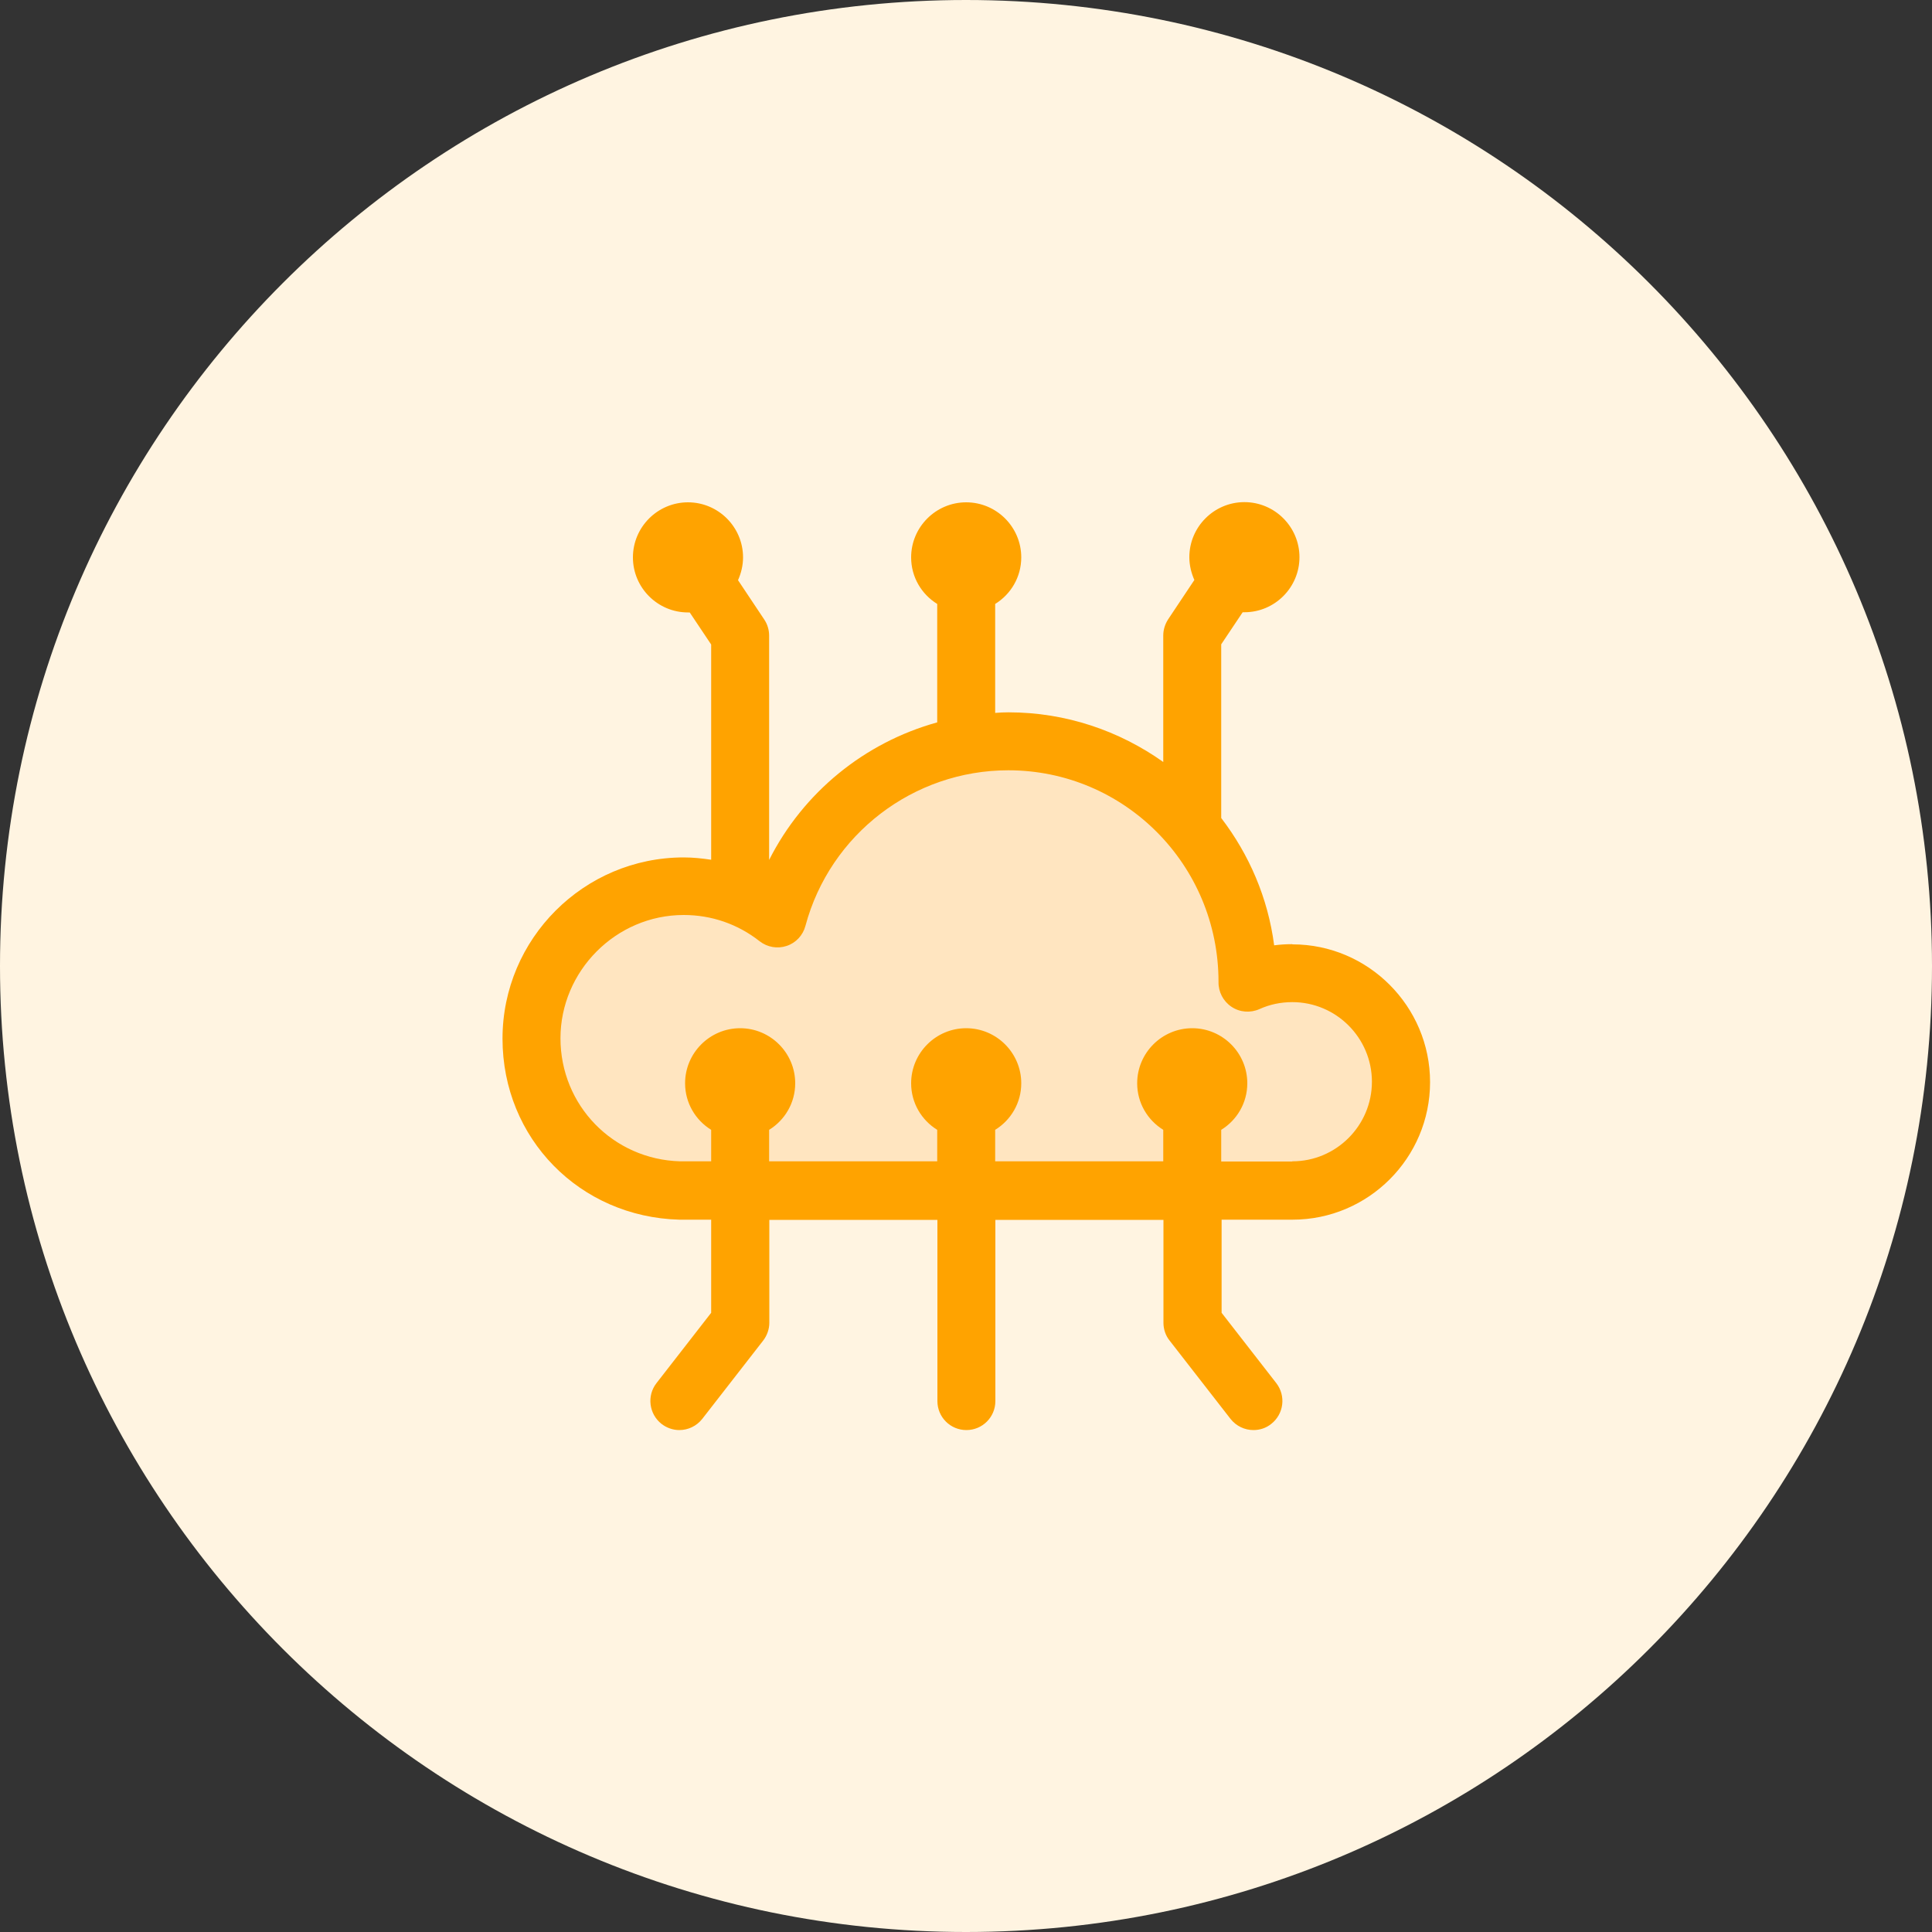
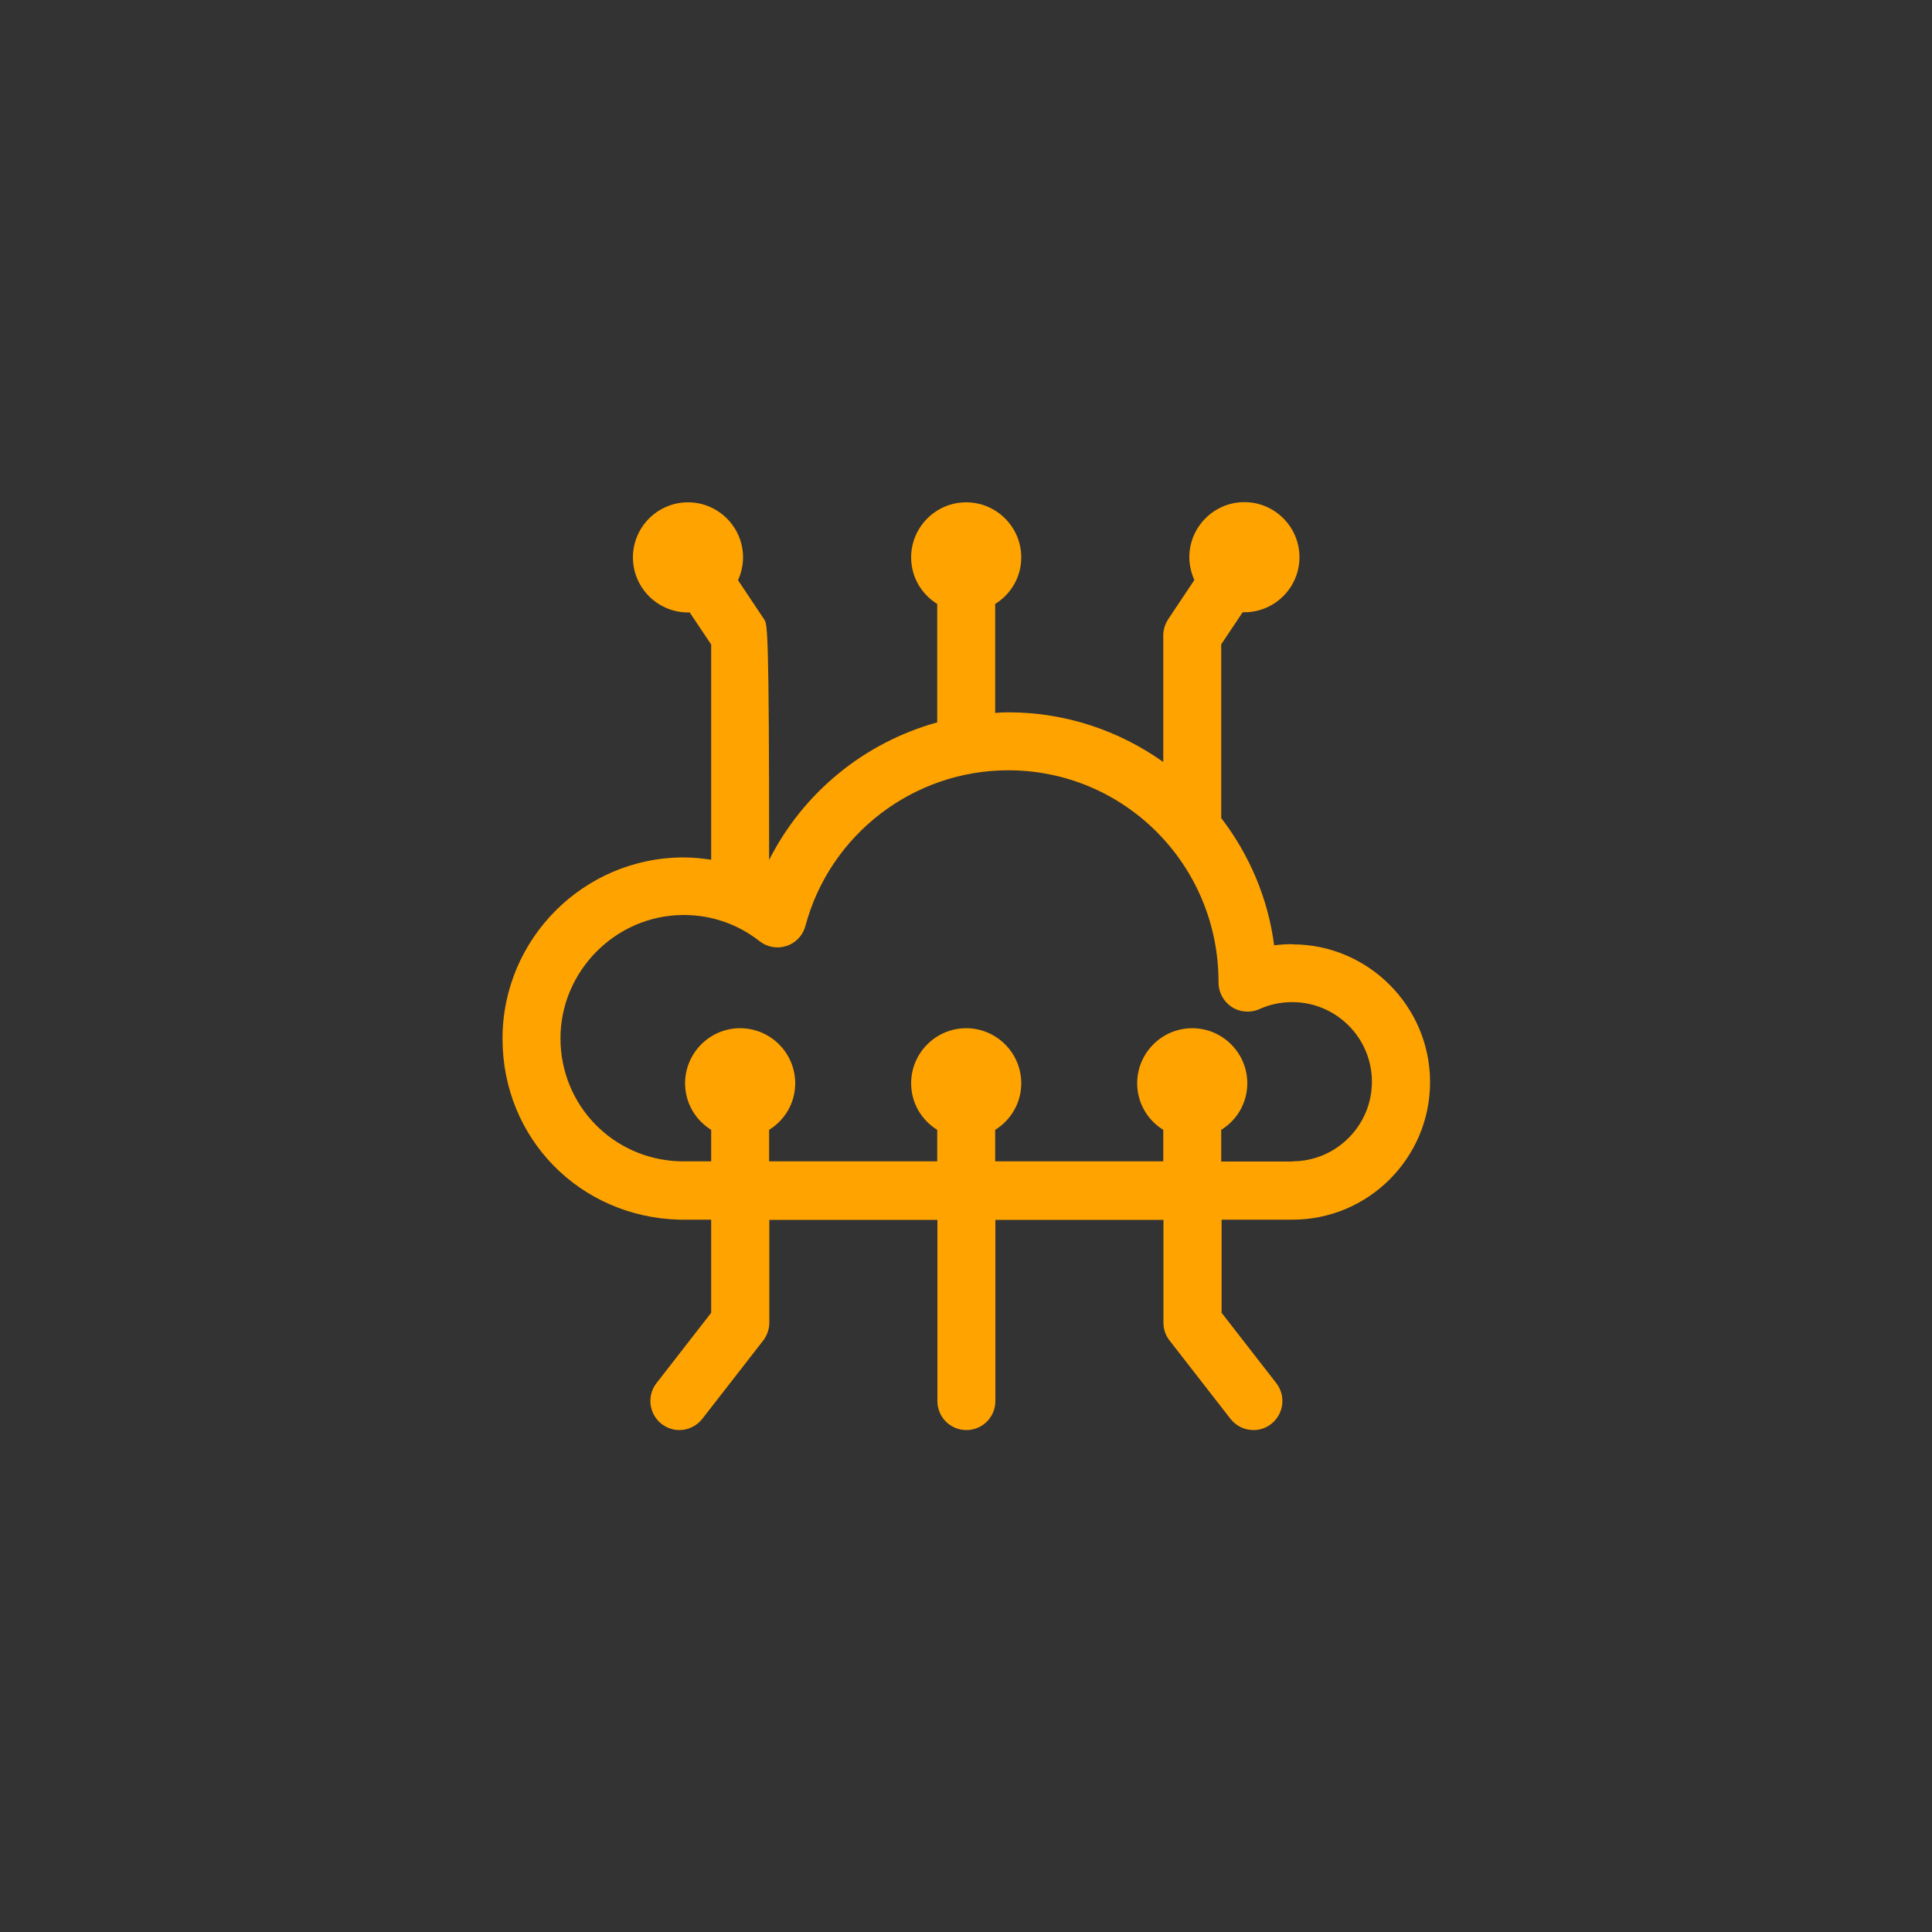
<svg xmlns="http://www.w3.org/2000/svg" width="60" height="60" viewBox="0 0 60 60" fill="none">
  <rect x="0" y="0" width="60" height="60" fill="#333333" stroke="none" />
-   <path d="M30 60C46.569 60 60 46.569 60 30C60 13.431 46.569 0 30 0C13.431 0 0 13.431 0 30C0 46.569 13.431 60 30 60Z" fill="#FFF4E1" />
-   <path d="M38.91 36.972H40.122C41.988 36.972 43.494 35.46 43.494 33.594C43.494 31.728 41.982 30.222 40.122 30.222C39.624 30.222 39.156 30.33 38.73 30.522C38.73 30.522 38.73 30.48 38.73 30.456C38.73 26.358 35.406 23.028 31.302 23.028C27.87 23.028 24.978 25.362 24.132 28.524C23.328 27.894 22.32 27.516 21.216 27.516C18.606 27.516 16.488 29.634 16.488 32.238C16.488 34.842 18.528 36.888 21.078 36.96H24.858H28.098H38.898L38.91 36.972Z" fill="#FFE5C0" />
-   <path d="M40.128 29.322C39.936 29.322 39.75 29.334 39.57 29.358C39.378 27.882 38.79 26.532 37.926 25.404V20.01L38.592 19.014C38.592 19.014 38.628 19.014 38.646 19.014C39.588 19.014 40.356 18.246 40.356 17.304C40.356 16.362 39.588 15.594 38.646 15.594C37.704 15.594 36.936 16.362 36.936 17.304C36.936 17.556 36.996 17.796 37.092 18.012L36.276 19.236C36.18 19.386 36.126 19.56 36.126 19.734V23.664C34.764 22.698 33.108 22.122 31.32 22.122C31.182 22.122 31.044 22.128 30.906 22.14V18.756C31.392 18.456 31.716 17.922 31.716 17.31C31.716 16.368 30.948 15.6 30.006 15.6C29.064 15.6 28.296 16.368 28.296 17.31C28.296 17.922 28.62 18.456 29.106 18.756V22.434C26.85 23.058 24.948 24.606 23.886 26.706V19.74C23.886 19.56 23.832 19.386 23.736 19.242L22.92 18.018C23.016 17.802 23.076 17.562 23.076 17.31C23.076 16.368 22.308 15.6 21.366 15.6C20.424 15.6 19.656 16.368 19.656 17.31C19.656 18.252 20.424 19.02 21.366 19.02C21.384 19.02 21.402 19.02 21.42 19.02L22.086 20.016V26.7C21.804 26.658 21.522 26.628 21.234 26.628C18.132 26.628 15.606 29.154 15.606 32.256C15.606 35.358 18.006 37.794 21.096 37.878H22.086V40.77L20.388 42.954C20.082 43.344 20.154 43.914 20.544 44.22C20.706 44.346 20.904 44.412 21.096 44.412C21.366 44.412 21.63 44.292 21.81 44.064L23.7 41.634C23.82 41.478 23.892 41.28 23.892 41.082V37.884H29.112V43.512C29.112 44.01 29.514 44.412 30.012 44.412C30.51 44.412 30.912 44.01 30.912 43.512V37.884H36.132V41.082C36.132 41.28 36.198 41.478 36.324 41.634L38.214 44.064C38.394 44.292 38.658 44.412 38.928 44.412C39.12 44.412 39.318 44.352 39.48 44.22C39.87 43.914 39.942 43.35 39.636 42.954L37.938 40.77V37.878H40.14C42.498 37.878 44.412 35.958 44.412 33.606C44.412 31.254 42.492 29.328 40.14 29.328L40.128 29.322ZM40.128 36.072H37.926V35.088C38.412 34.788 38.736 34.254 38.736 33.642C38.736 32.7 37.968 31.932 37.026 31.932C36.084 31.932 35.316 32.7 35.316 33.642C35.316 34.254 35.64 34.788 36.126 35.088V36.066H30.906V35.088C31.392 34.788 31.716 34.254 31.716 33.642C31.716 32.7 30.948 31.932 30.006 31.932C29.064 31.932 28.296 32.7 28.296 33.642C28.296 34.254 28.62 34.788 29.106 35.088V36.066H23.886V35.088C24.372 34.788 24.696 34.254 24.696 33.642C24.696 32.7 23.928 31.932 22.986 31.932C22.044 31.932 21.276 32.7 21.276 33.642C21.276 34.254 21.6 34.788 22.086 35.088V36.066H21.12C19.038 36.006 17.406 34.326 17.406 32.244C17.406 30.162 19.122 28.416 21.234 28.416C22.098 28.416 22.914 28.698 23.592 29.232C23.832 29.418 24.144 29.472 24.432 29.376C24.72 29.28 24.936 29.046 25.014 28.752C25.776 25.908 28.368 23.922 31.314 23.922C34.914 23.922 37.842 26.85 37.842 30.492C37.836 30.804 37.986 31.092 38.244 31.266C38.502 31.44 38.832 31.464 39.114 31.338C39.432 31.194 39.774 31.122 40.134 31.122C41.496 31.122 42.606 32.232 42.606 33.594C42.606 34.956 41.496 36.066 40.134 36.066L40.128 36.072Z" fill="#FFA300" />
+   <path d="M40.128 29.322C39.936 29.322 39.75 29.334 39.57 29.358C39.378 27.882 38.79 26.532 37.926 25.404V20.01L38.592 19.014C38.592 19.014 38.628 19.014 38.646 19.014C39.588 19.014 40.356 18.246 40.356 17.304C40.356 16.362 39.588 15.594 38.646 15.594C37.704 15.594 36.936 16.362 36.936 17.304C36.936 17.556 36.996 17.796 37.092 18.012L36.276 19.236C36.18 19.386 36.126 19.56 36.126 19.734V23.664C34.764 22.698 33.108 22.122 31.32 22.122C31.182 22.122 31.044 22.128 30.906 22.14V18.756C31.392 18.456 31.716 17.922 31.716 17.31C31.716 16.368 30.948 15.6 30.006 15.6C29.064 15.6 28.296 16.368 28.296 17.31C28.296 17.922 28.62 18.456 29.106 18.756V22.434C26.85 23.058 24.948 24.606 23.886 26.706C23.886 19.56 23.832 19.386 23.736 19.242L22.92 18.018C23.016 17.802 23.076 17.562 23.076 17.31C23.076 16.368 22.308 15.6 21.366 15.6C20.424 15.6 19.656 16.368 19.656 17.31C19.656 18.252 20.424 19.02 21.366 19.02C21.384 19.02 21.402 19.02 21.42 19.02L22.086 20.016V26.7C21.804 26.658 21.522 26.628 21.234 26.628C18.132 26.628 15.606 29.154 15.606 32.256C15.606 35.358 18.006 37.794 21.096 37.878H22.086V40.77L20.388 42.954C20.082 43.344 20.154 43.914 20.544 44.22C20.706 44.346 20.904 44.412 21.096 44.412C21.366 44.412 21.63 44.292 21.81 44.064L23.7 41.634C23.82 41.478 23.892 41.28 23.892 41.082V37.884H29.112V43.512C29.112 44.01 29.514 44.412 30.012 44.412C30.51 44.412 30.912 44.01 30.912 43.512V37.884H36.132V41.082C36.132 41.28 36.198 41.478 36.324 41.634L38.214 44.064C38.394 44.292 38.658 44.412 38.928 44.412C39.12 44.412 39.318 44.352 39.48 44.22C39.87 43.914 39.942 43.35 39.636 42.954L37.938 40.77V37.878H40.14C42.498 37.878 44.412 35.958 44.412 33.606C44.412 31.254 42.492 29.328 40.14 29.328L40.128 29.322ZM40.128 36.072H37.926V35.088C38.412 34.788 38.736 34.254 38.736 33.642C38.736 32.7 37.968 31.932 37.026 31.932C36.084 31.932 35.316 32.7 35.316 33.642C35.316 34.254 35.64 34.788 36.126 35.088V36.066H30.906V35.088C31.392 34.788 31.716 34.254 31.716 33.642C31.716 32.7 30.948 31.932 30.006 31.932C29.064 31.932 28.296 32.7 28.296 33.642C28.296 34.254 28.62 34.788 29.106 35.088V36.066H23.886V35.088C24.372 34.788 24.696 34.254 24.696 33.642C24.696 32.7 23.928 31.932 22.986 31.932C22.044 31.932 21.276 32.7 21.276 33.642C21.276 34.254 21.6 34.788 22.086 35.088V36.066H21.12C19.038 36.006 17.406 34.326 17.406 32.244C17.406 30.162 19.122 28.416 21.234 28.416C22.098 28.416 22.914 28.698 23.592 29.232C23.832 29.418 24.144 29.472 24.432 29.376C24.72 29.28 24.936 29.046 25.014 28.752C25.776 25.908 28.368 23.922 31.314 23.922C34.914 23.922 37.842 26.85 37.842 30.492C37.836 30.804 37.986 31.092 38.244 31.266C38.502 31.44 38.832 31.464 39.114 31.338C39.432 31.194 39.774 31.122 40.134 31.122C41.496 31.122 42.606 32.232 42.606 33.594C42.606 34.956 41.496 36.066 40.134 36.066L40.128 36.072Z" fill="#FFA300" />
</svg>